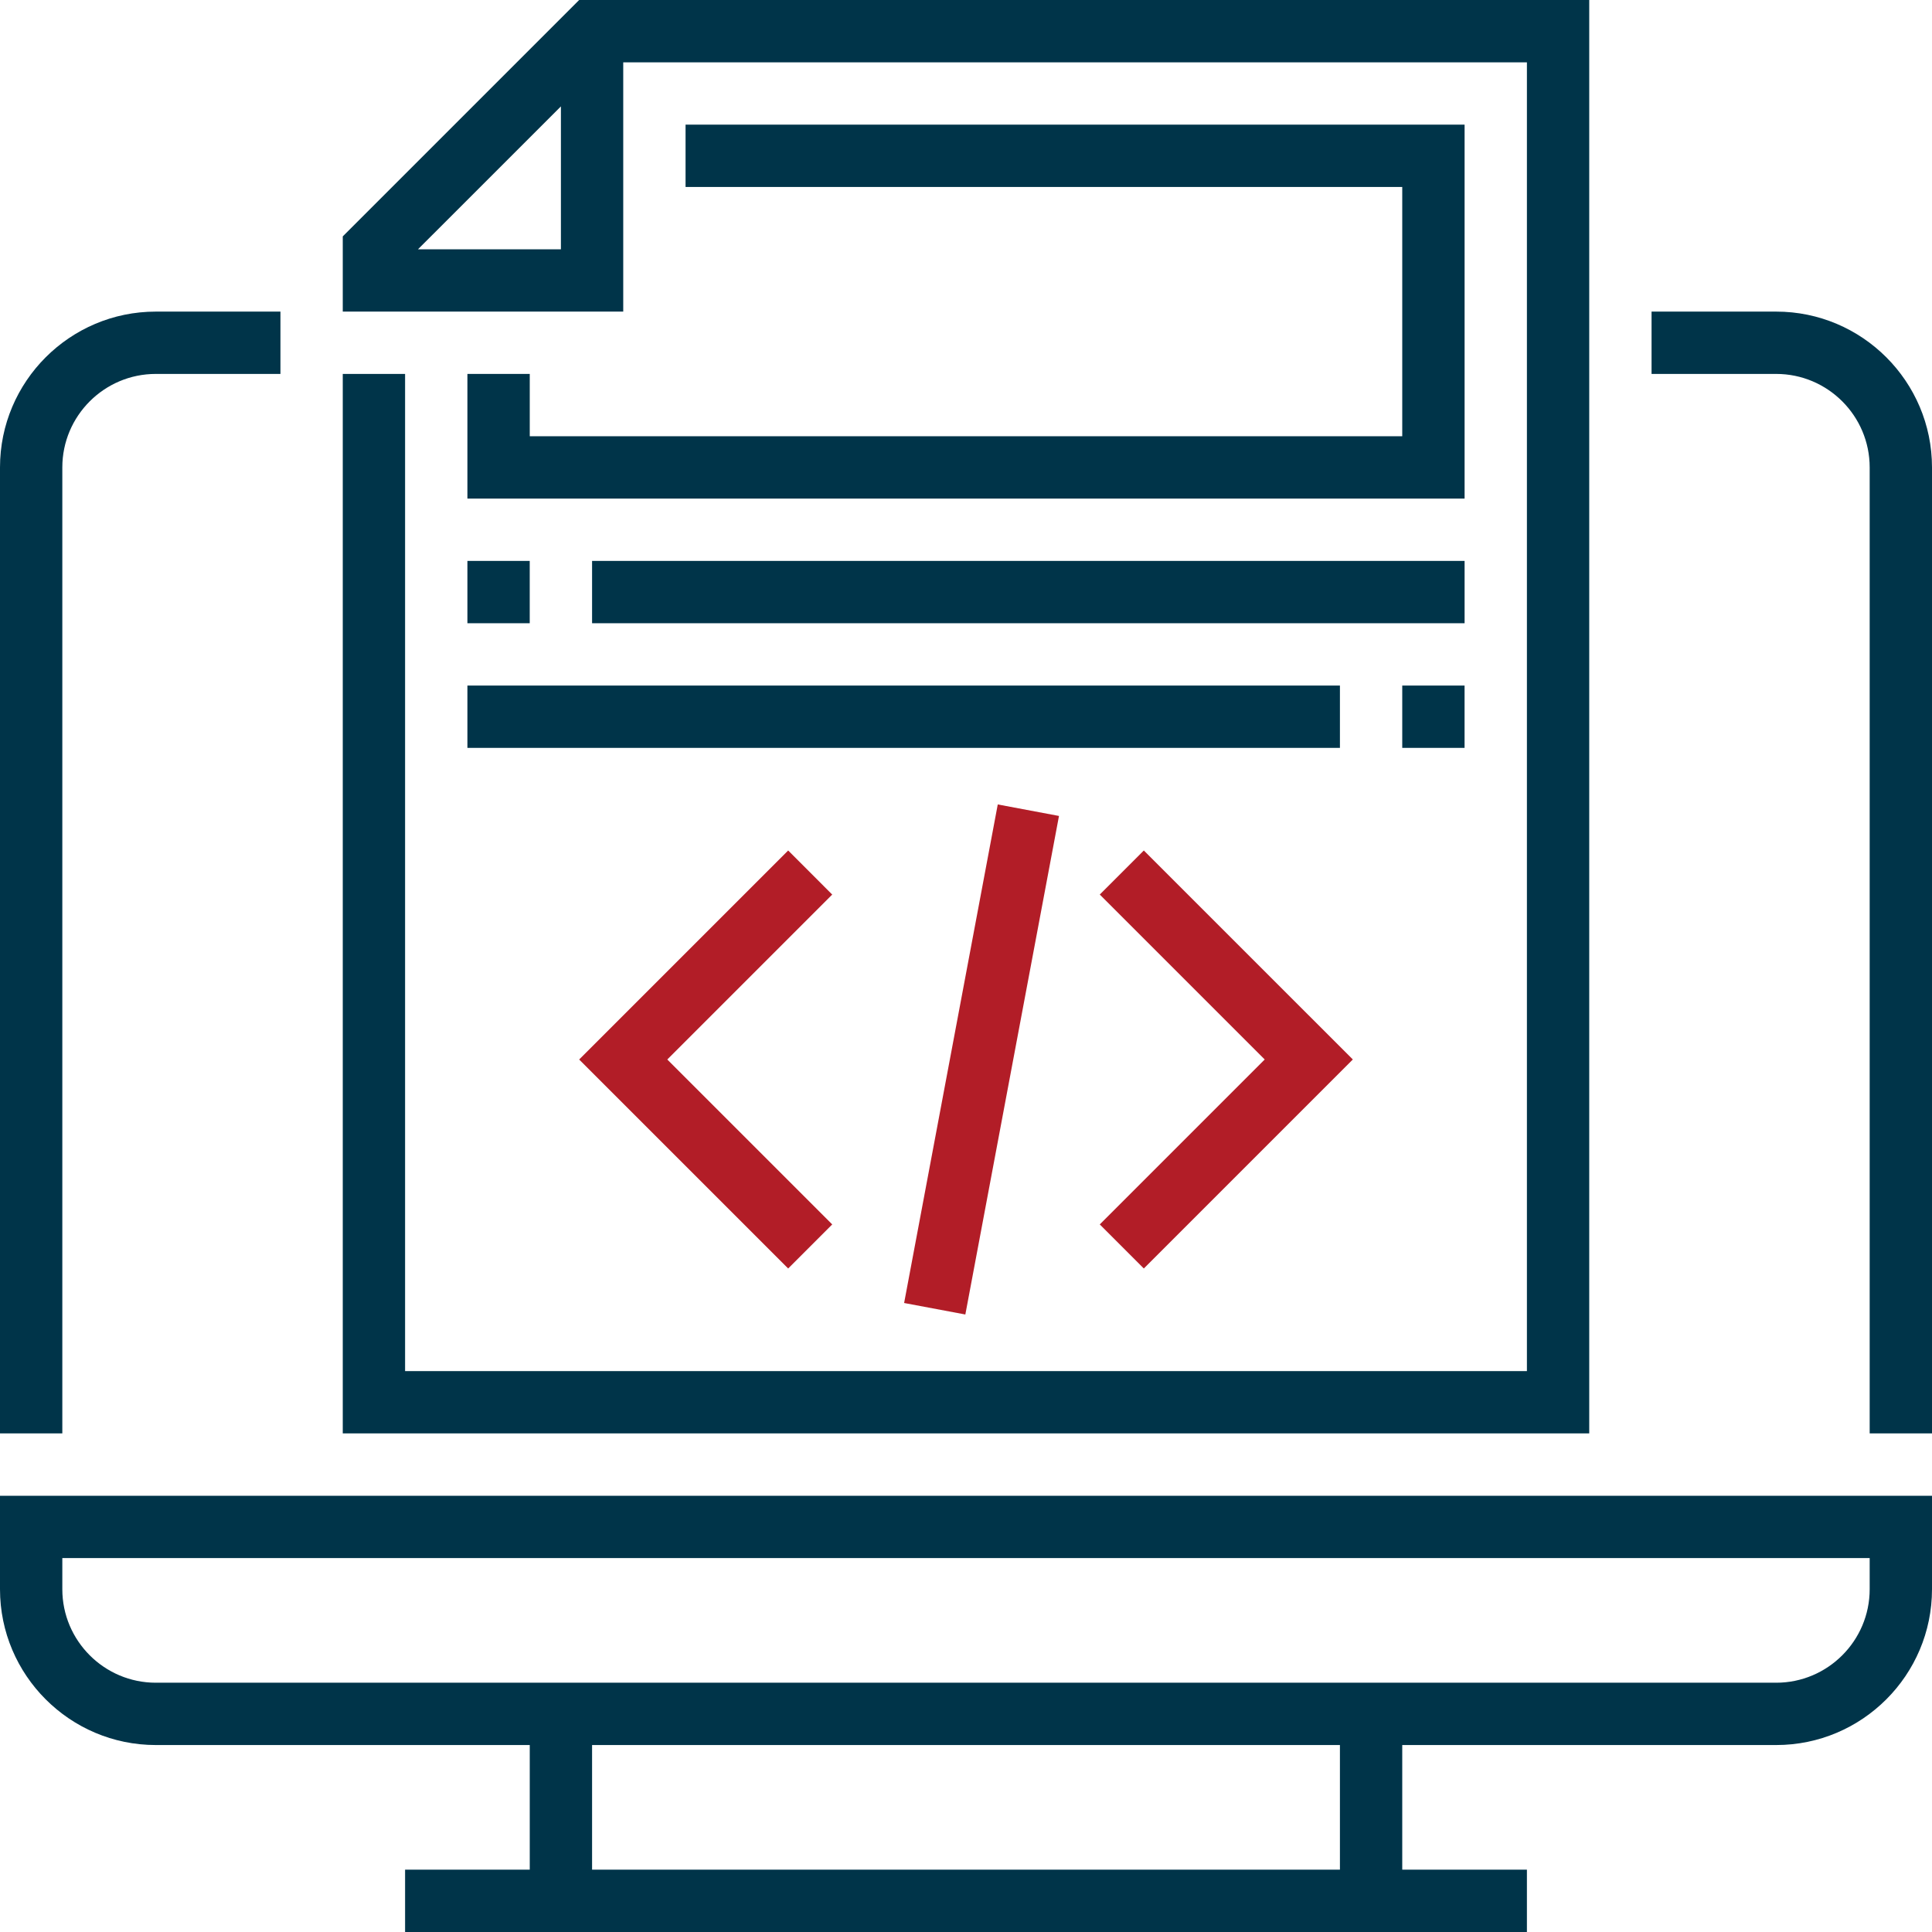
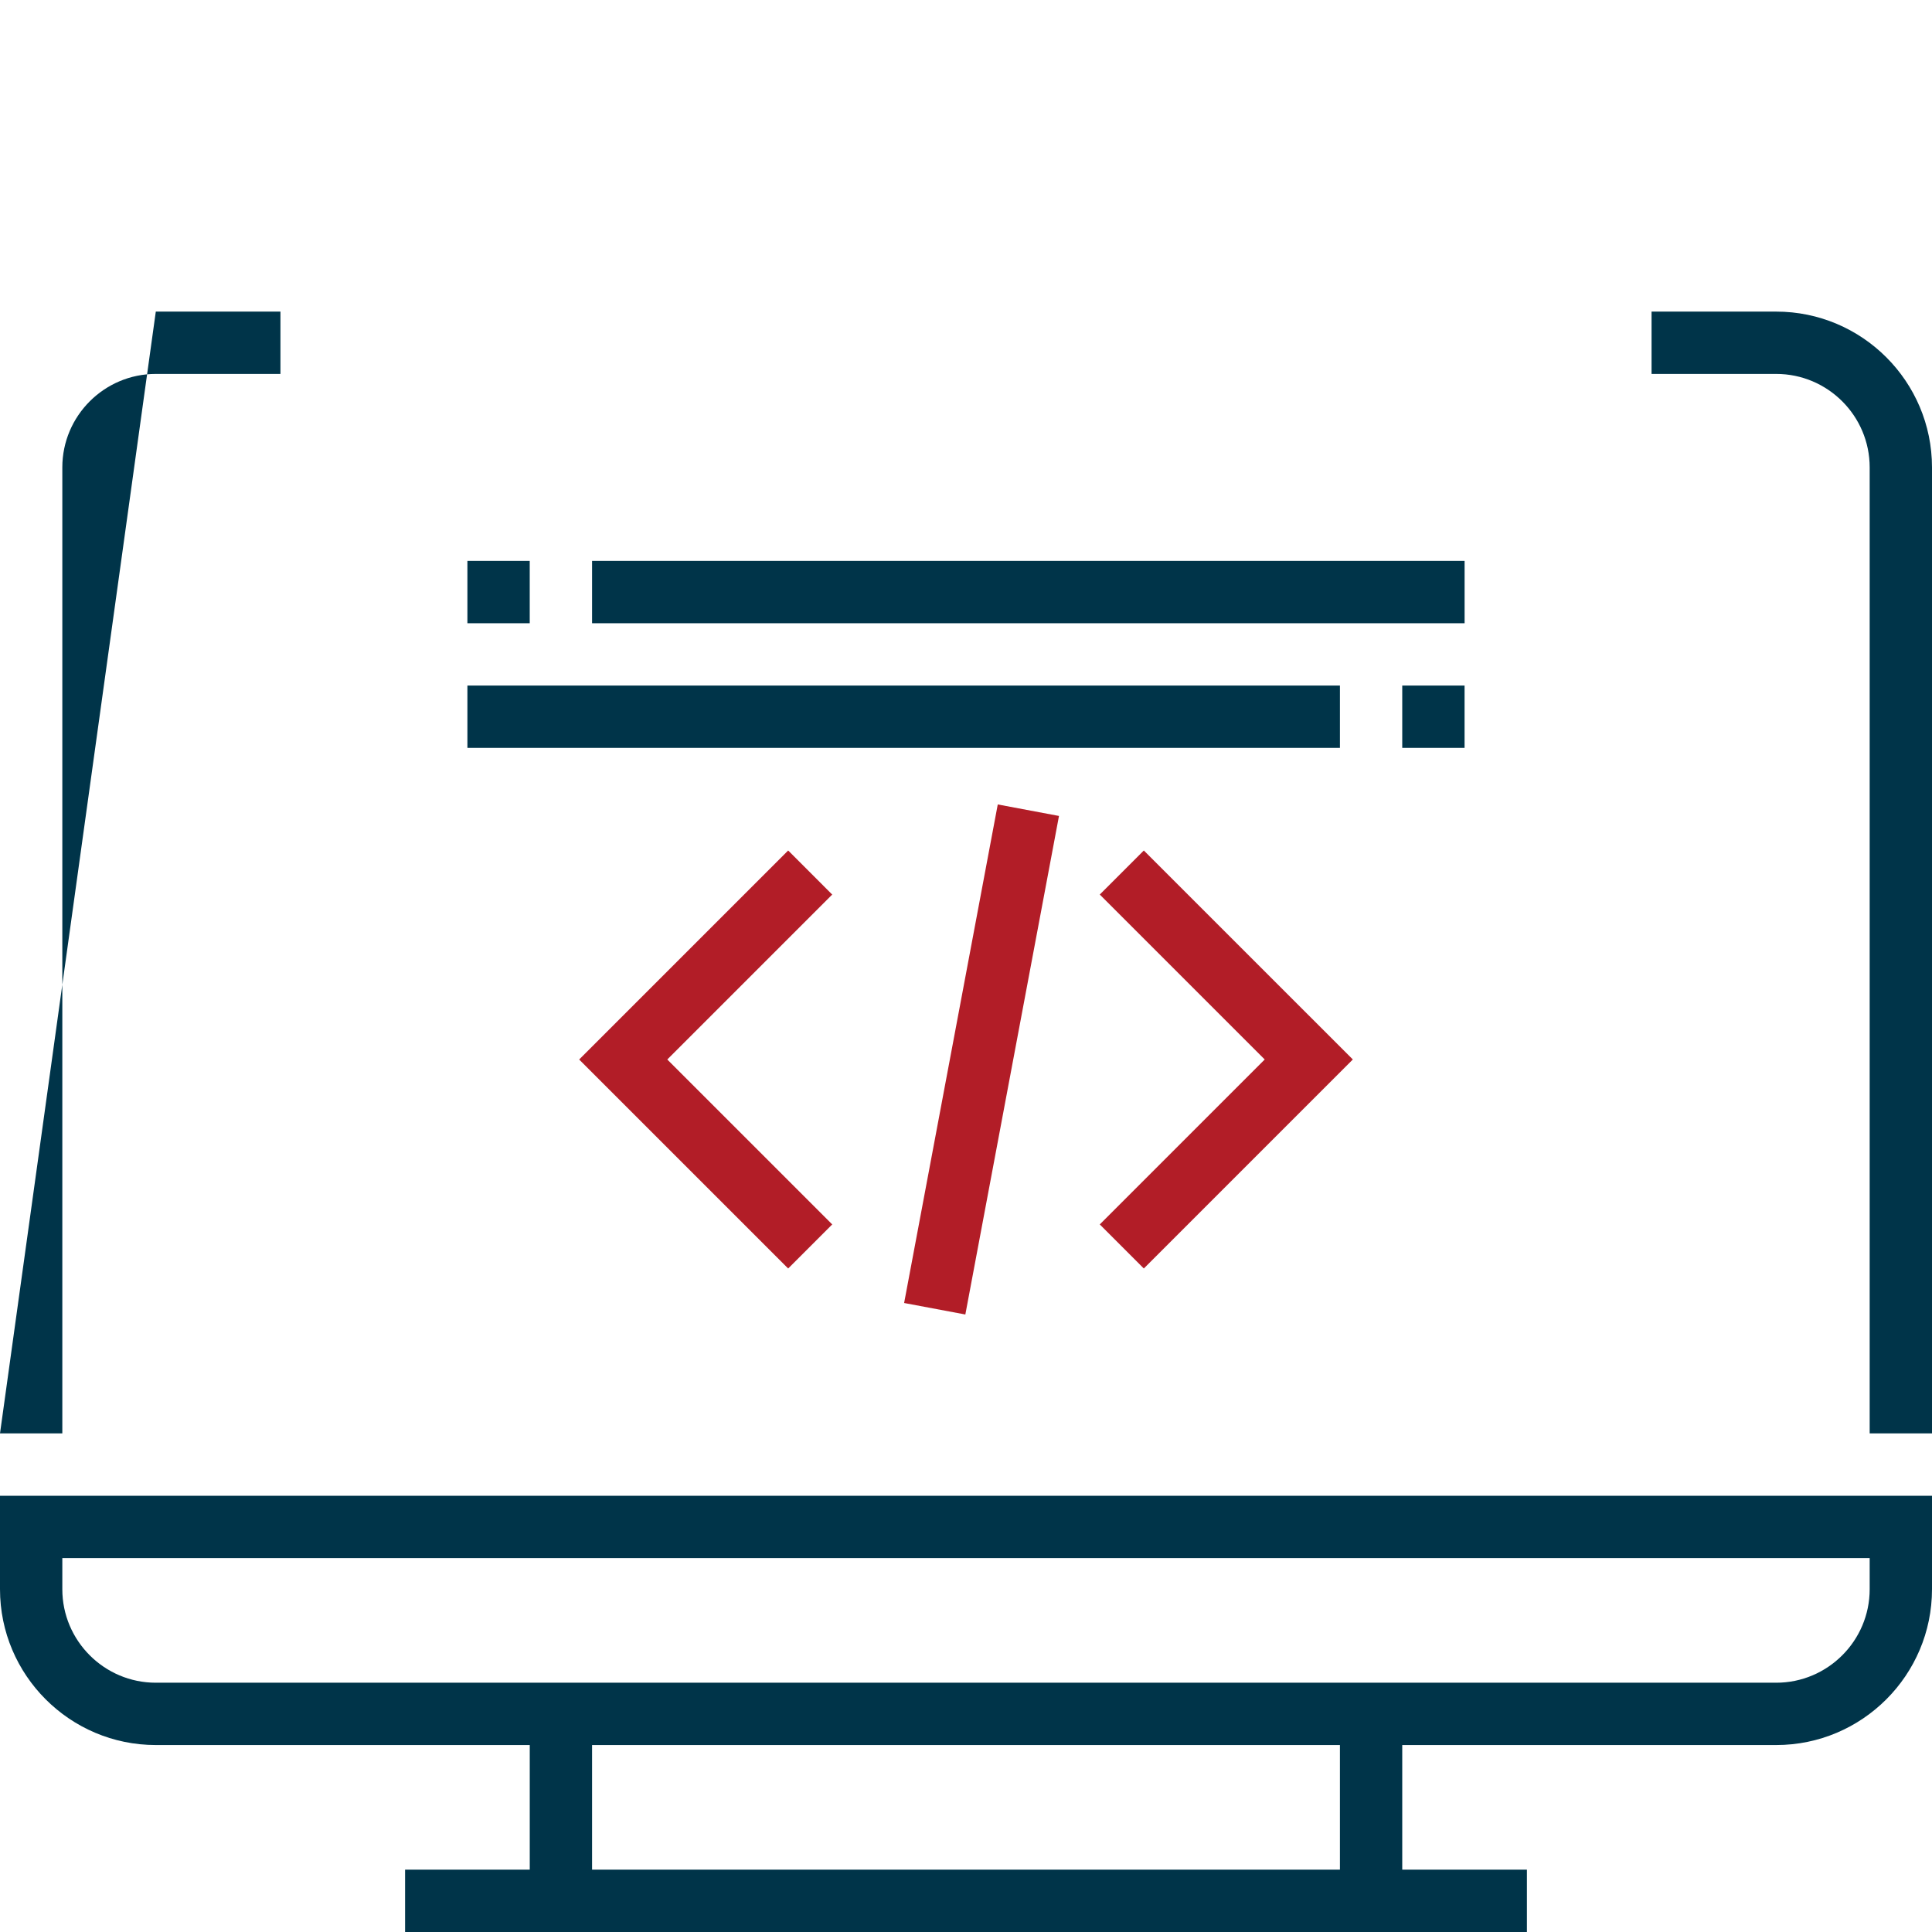
<svg xmlns="http://www.w3.org/2000/svg" width="70px" height="70px" viewBox="0 0 70 70" version="1.1">
  <title>003-html</title>
  <desc>Created with Sketch.</desc>
  <defs />
  <g id="Page-1" stroke="none" stroke-width="1" fill="none" fill-rule="evenodd">
    <g id="Desktop-HD" transform="translate(-771, -701)" fill-rule="nonzero">
      <g id="003-html" transform="translate(771, 701)">
        <polygon id="Shape" fill="#B21D27" points="41.443 45.96 39.847 44.363 45.823 38.387 39.847 32.411 41.443 30.815 49.016 38.387" />
        <g id="Group" transform="translate(20.887, 29.073)" fill="#B21D27">
          <polygon id="Shape" points="7.67 16.887 0.097 9.315 7.67 1.742 9.266 3.339 3.29 9.315 9.266 15.29" />
          <rect id="Rectangle-path" transform="translate(14.676, 9.314) rotate(100.638) translate(-14.676, -9.314) " x="5.486" y="8.185" width="18.379" height="2.257" />
        </g>
        <g id="Group" fill="#003449">
          <path d="M0,57.581 C0,60.693 2.532,63.226 5.645,63.226 L19.194,63.226 L19.194,67.742 L14.677,67.742 L14.677,70 L55.323,70 L55.323,67.742 L50.806,67.742 L50.806,63.226 L64.355,63.226 C67.468,63.226 70,60.693 70,57.581 L70,54.194 L0,54.194 L0,57.581 Z M48.548,67.742 L21.452,67.742 L21.452,63.226 L48.548,63.226 L48.548,67.742 Z M2.258,56.452 L67.742,56.452 L67.742,57.581 C67.742,59.448 66.222,60.968 64.355,60.968 L5.645,60.968 C3.778,60.968 2.258,59.448 2.258,57.581 L2.258,56.452 Z" id="Shape" />
          <path d="M64.355,11.29 L59.839,11.29 L59.839,13.548 L64.355,13.548 C66.222,13.548 67.742,15.068 67.742,16.935 L67.742,51.935 L70,51.935 L70,16.935 C70,13.823 67.468,11.29 64.355,11.29 Z" id="Shape" />
-           <path d="M2.258,16.935 C2.258,15.068 3.778,13.548 5.645,13.548 L10.161,13.548 L10.161,11.29 L5.645,11.29 C2.532,11.29 0,13.823 0,16.935 L0,51.935 L2.258,51.935 L2.258,16.935 Z" id="Shape" />
-           <path d="M57.581,0 L20.984,0 L12.419,8.565 L12.419,11.29 L22.581,11.29 L22.581,2.258 L55.323,2.258 L55.323,49.677 L14.677,49.677 L14.677,13.548 L12.419,13.548 L12.419,51.935 L57.581,51.935 L57.581,0 Z M20.323,9.032 L15.145,9.032 L20.323,3.855 L20.323,9.032 Z" id="Shape" />
-           <polygon id="Shape" points="16.935 13.548 16.935 18.065 53.065 18.065 53.065 4.516 24.839 4.516 24.839 6.774 50.806 6.774 50.806 15.806 19.194 15.806 19.194 13.548" />
+           <path d="M2.258,16.935 C2.258,15.068 3.778,13.548 5.645,13.548 L10.161,13.548 L10.161,11.29 L5.645,11.29 L0,51.935 L2.258,51.935 L2.258,16.935 Z" id="Shape" />
          <rect id="Rectangle-path" x="16.935" y="20.323" width="2.258" height="2.258" />
          <rect id="Rectangle-path" x="21.452" y="20.323" width="31.613" height="2.258" />
          <rect id="Rectangle-path" x="50.806" y="24.839" width="2.258" height="2.258" />
          <rect id="Rectangle-path" x="16.935" y="24.839" width="31.613" height="2.258" />
        </g>
      </g>
    </g>
  </g>
</svg>